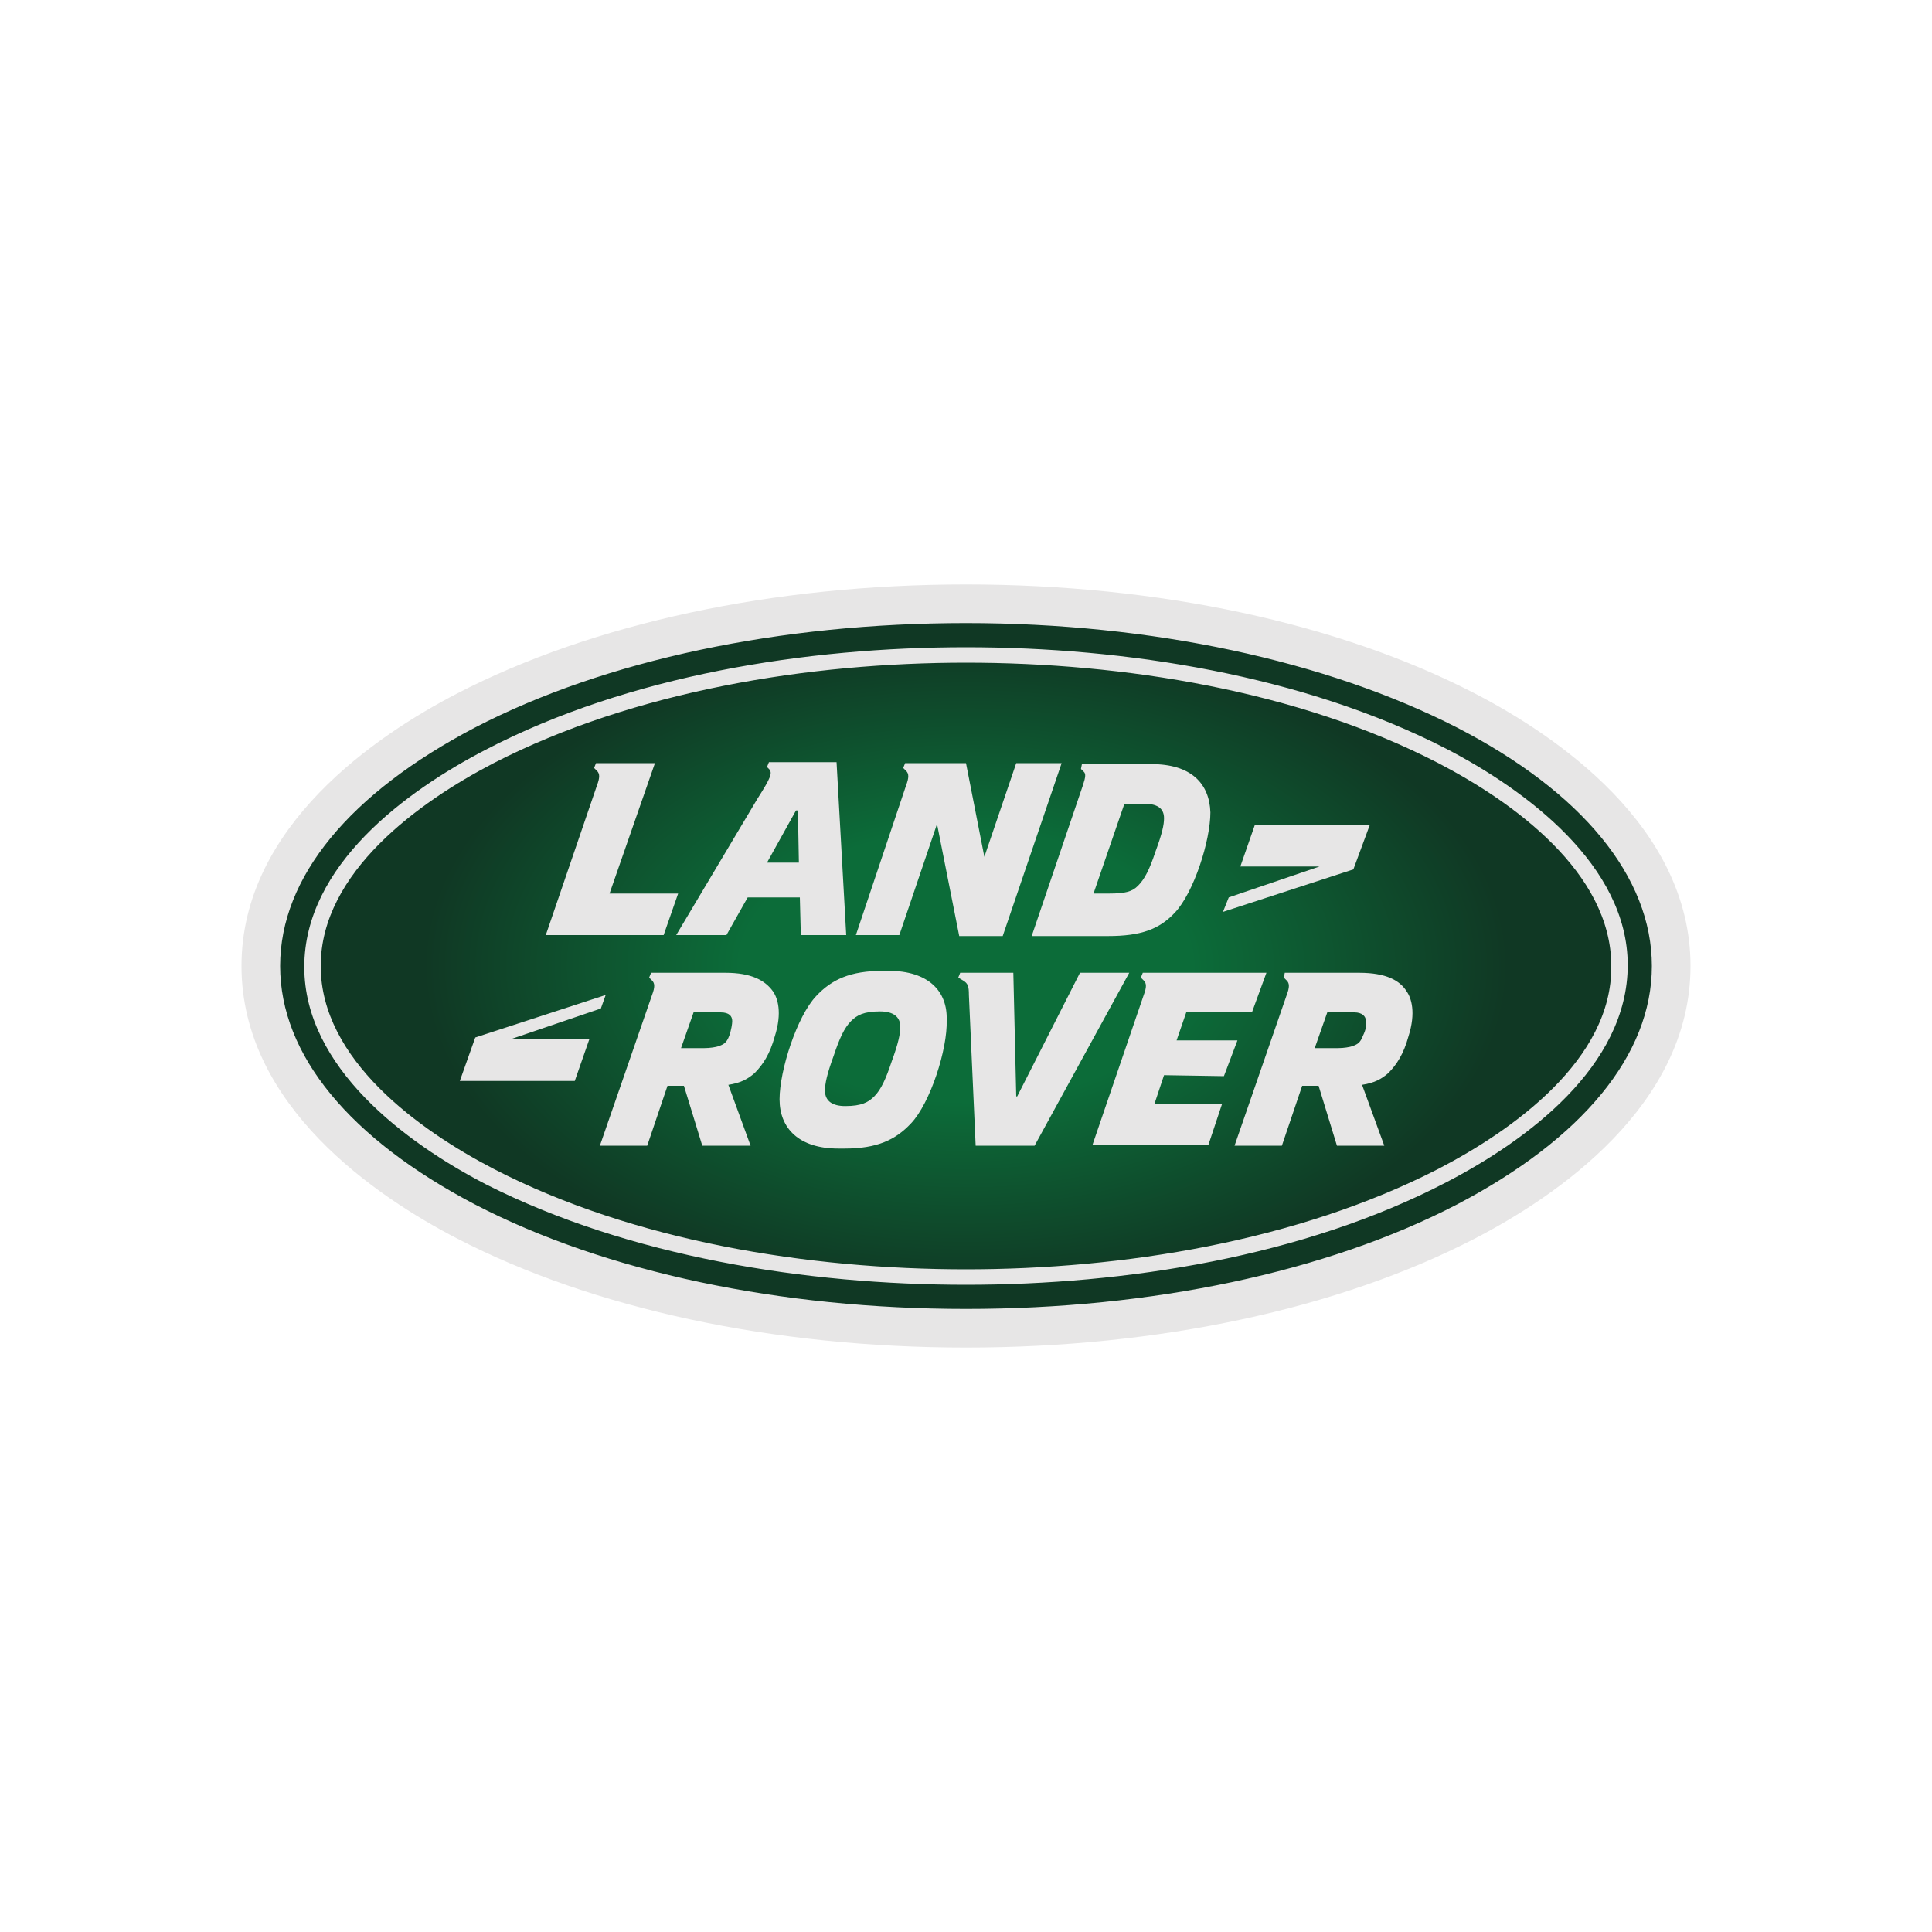
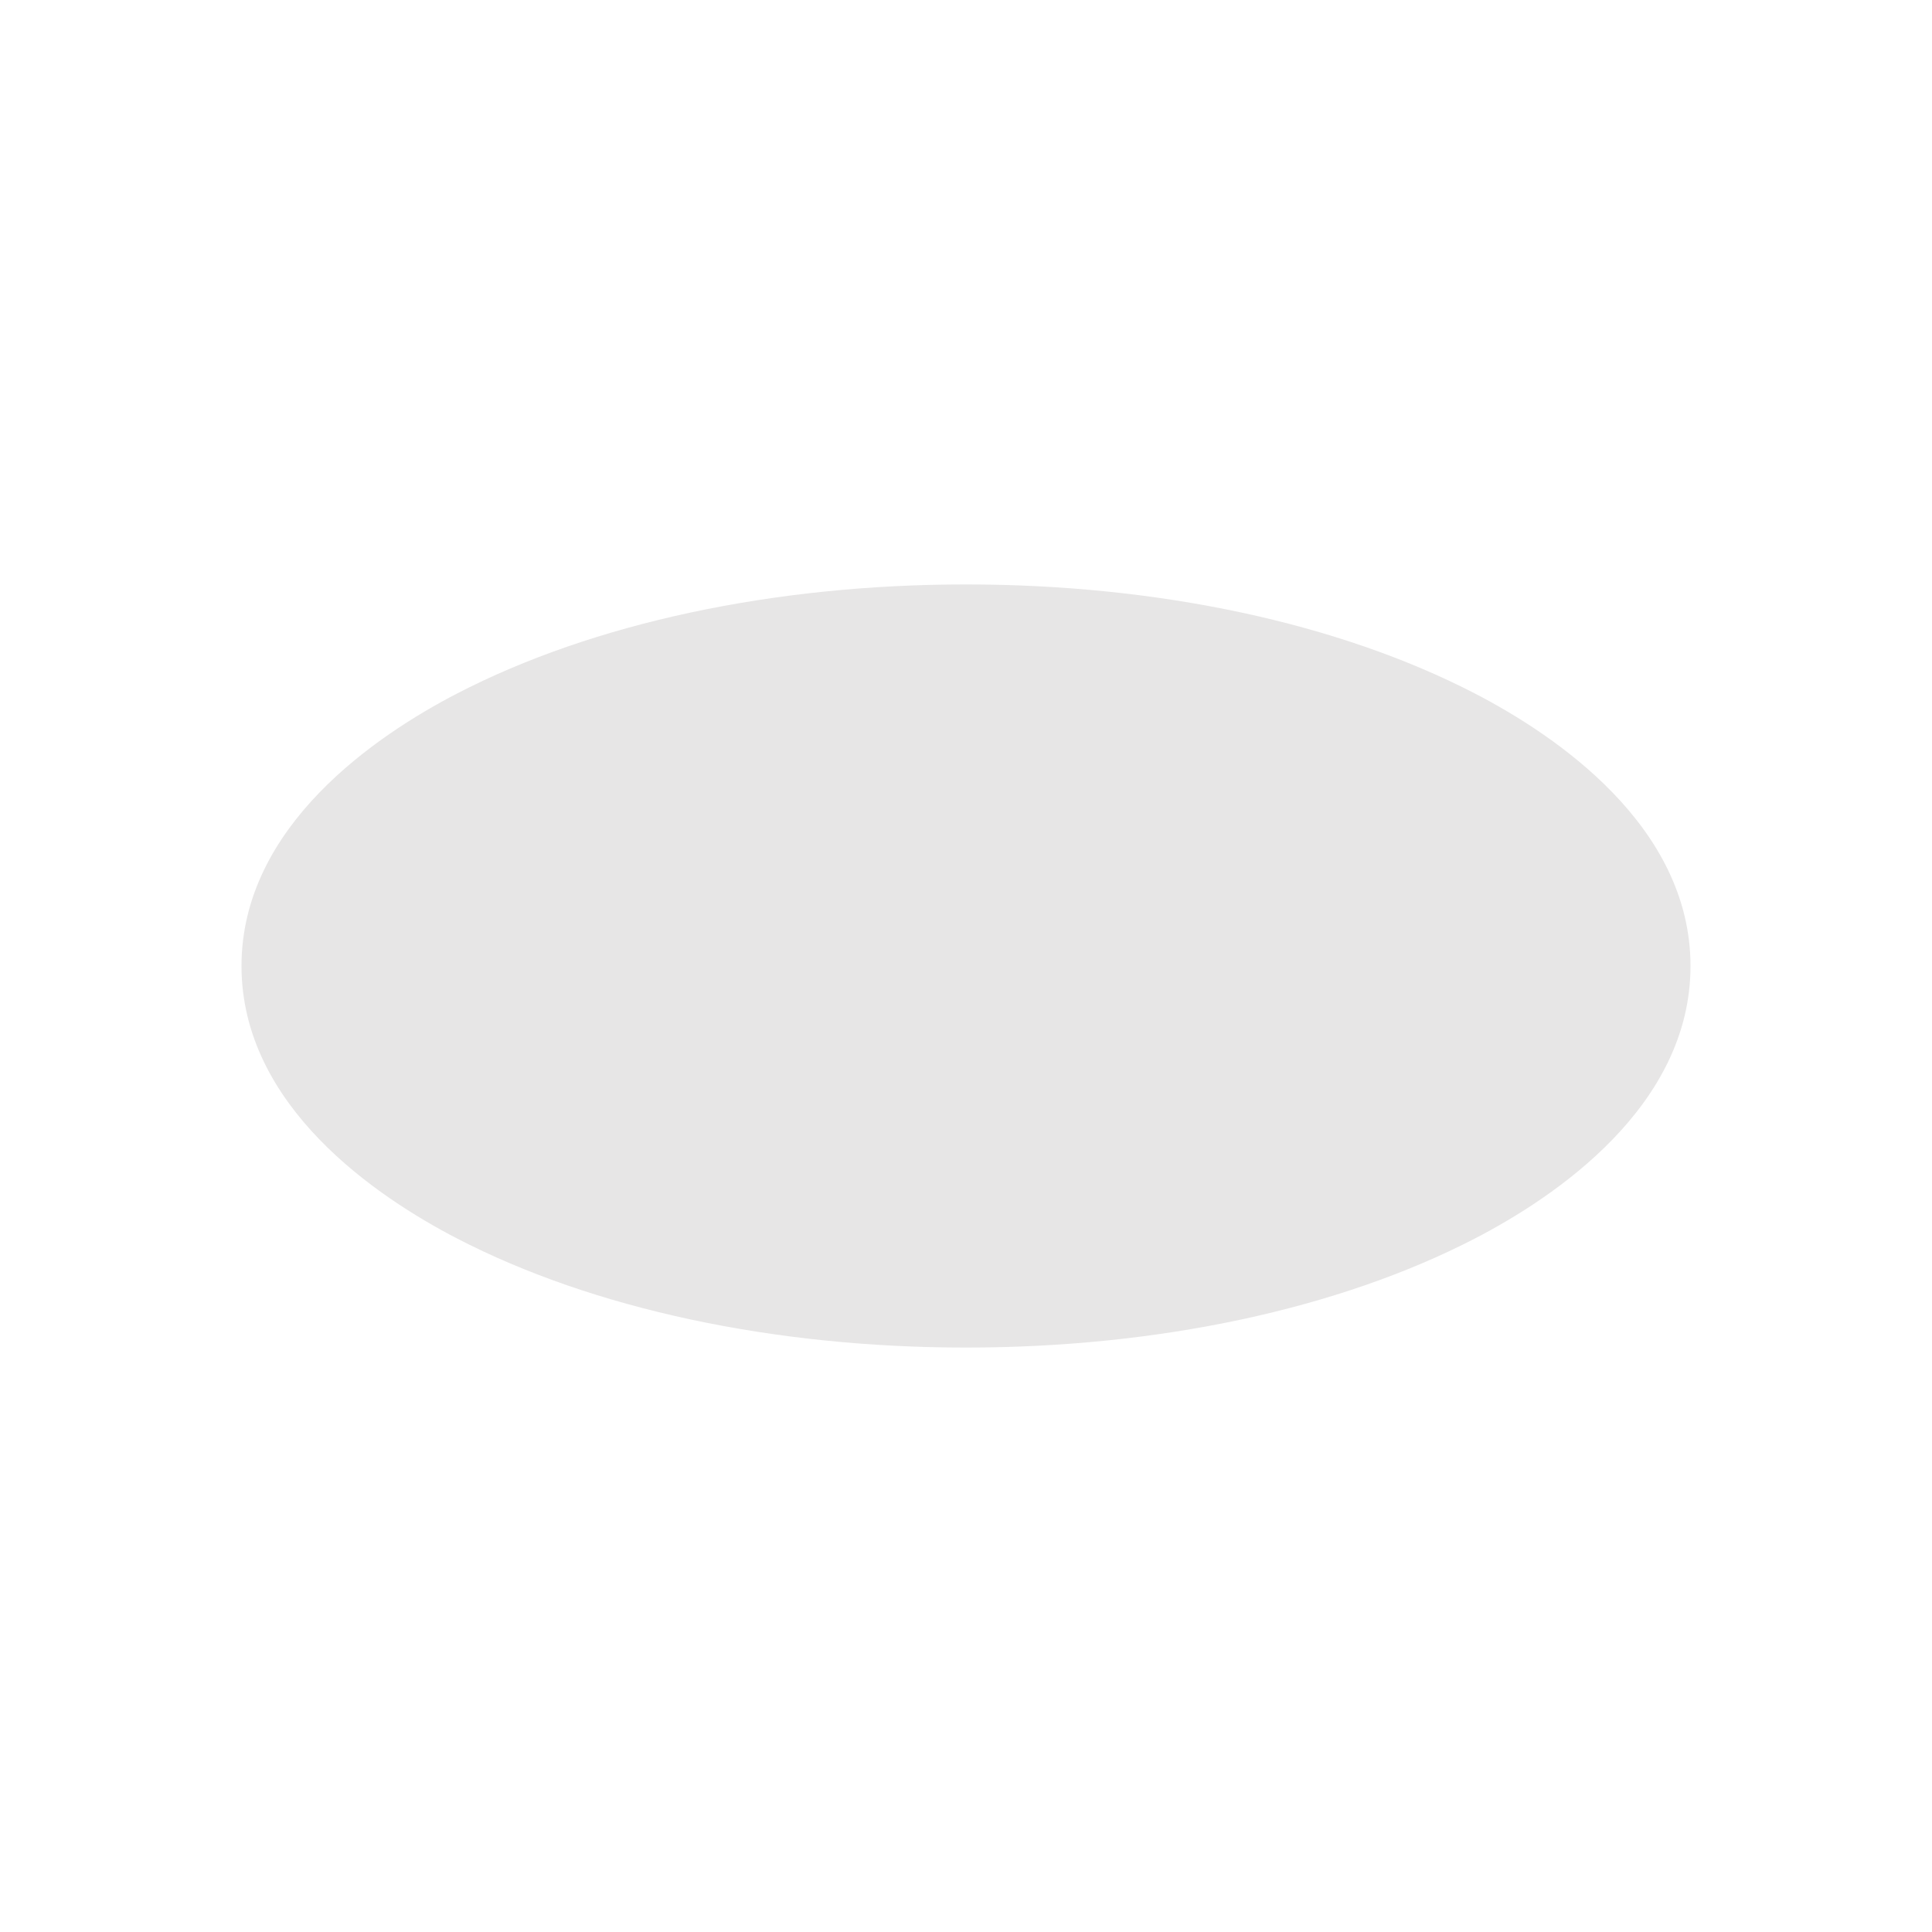
<svg xmlns="http://www.w3.org/2000/svg" version="1.1" id="Land_Rover" x="0px" y="0px" viewBox="0 0 200 200" style="enable-background:new 0 0 200 200;" xml:space="preserve">
  <style type="text/css">
	.st0{fill:#E7E6E6;}
	.st1{fill:url(#SVGID_1_);}
</style>
  <g id="XMLID_9_">
    <path id="XMLID_510_" class="st0" d="M152.7,71.8c-14.1-7.3-32.8-11.3-52.7-11.3s-38.6,4-52.7,11.3C39,76.1,25,85.5,25,100   c0,14.5,14,23.9,22.3,28.2c14.1,7.3,32.8,11.3,52.7,11.3s38.6-4,52.7-11.3c8.3-4.3,22.3-13.7,22.3-28.2   C175,85.5,161,76.1,152.7,71.8" />
    <radialGradient id="SVGID_1_" cx="99.994" cy="145" r="56.139" gradientTransform="matrix(1 0 0 -0.6 0 187)" gradientUnits="userSpaceOnUse">
      <stop offset="0.416" style="stop-color:#0C6C39" />
      <stop offset="1" style="stop-color:#103824" />
    </radialGradient>
-     <path class="st1" d="M150.8,124.7c-13.5,7-31.6,10.8-50.8,10.8s-37.3-3.8-50.8-10.8C36.2,117.9,29,109.2,29,100   c0-9.2,7.2-17.9,20.2-24.7c13.5-7,31.6-10.8,50.8-10.8s37.3,3.9,50.8,10.8c13,6.7,20.2,15.5,20.2,24.7   C171,109.2,163.8,117.9,150.8,124.7 M148.9,121c-14.6,7.5-32.7,10.4-48.9,10.4c-16.3,0-34.4-2.9-48.9-10.4   c-7.7-4-17.9-11.3-17.9-21c0-9.7,10.2-17,17.9-21c14.6-7.5,32.7-10.4,48.9-10.4c16.3,0,34.4,2.9,48.9,10.4c7.7,4,17.9,11.3,17.9,21   C166.9,109.7,156.6,117,148.9,121 M149.7,77.5C134.9,69.9,116.5,67,100,67s-34.9,2.9-49.7,10.6c-8.3,4.3-18.8,12-18.8,22.5   c0,10.4,10.5,18.2,18.8,22.5C65.1,130.1,83.5,133,100,133s34.9-2.9,49.7-10.6c8.3-4.3,18.8-12,18.8-22.5   C168.5,89.6,158,81.8,149.7,77.5" />
-     <path class="st0" d="M111.8,100.7l-6.5,12.8h-0.1l-0.3-12.8h-5.5l-0.2,0.5l0.5,0.3c0.5,0.3,0.6,0.6,0.6,1.5l0.7,15.6h6.1l9.8-17.9   L111.8,100.7L111.8,100.7z M92.3,109.9c-0.6,1.8-1.1,2.9-1.8,3.6c-0.6,0.6-1.3,1-3,1c-1.3,0-2.1-0.5-2.1-1.6c0-0.7,0.2-1.7,0.9-3.6   c0.6-1.8,1.1-2.9,1.8-3.6c0.6-0.6,1.3-1,3-1c1.3,0,2.1,0.5,2.1,1.6C93.2,107,93,108,92.3,109.9 M92,100.5h-0.6   c-3.4,0-5.3,0.9-6.9,2.6c-2,2.1-3.8,7.7-3.8,10.7c0,3,2,5.1,6.1,5.1h0.6c3.4,0,5.3-0.9,6.9-2.6c2-2.1,3.8-7.7,3.7-10.7   C98.1,102.6,96.1,100.5,92,100.5 M75.5,107.2c-0.3,0.8-0.6,0.9-1.1,1.1c-0.3,0.1-0.9,0.2-1.5,0.2h-2.4l1.3-3.7h2.8   c0.9,0,1.2,0.4,1.2,0.9C75.8,106,75.7,106.6,75.5,107.2 M75.1,100.7h-7.7l-0.2,0.5l0.3,0.3c0.3,0.3,0.3,0.7,0,1.5l-5.4,15.6h4.9   l2.1-6.2h1.7l1.9,6.2h5l-2.3-6.3c1.3-0.2,2-0.6,2.7-1.2c0.9-0.9,1.6-2,2.1-3.8c0.8-2.5,0.3-4-0.2-4.7   C79.2,101.5,77.8,100.7,75.1,100.7 M126.7,111.4l1.4-3.7h-6.3l1-2.9h6.8l1.5-4.1h-12.8l-0.2,0.5l0.3,0.3c0.3,0.3,0.3,0.7,0,1.5   l-5.3,15.5h12l1.4-4.2h-7l1-3L126.7,111.4L126.7,111.4z M141.1,107.2c-0.3,0.8-0.6,0.9-1.1,1.1c-0.3,0.1-0.9,0.2-1.5,0.2h-2.4   l1.3-3.7h2.8c0.8,0,1.2,0.4,1.2,0.9C141.5,106,141.4,106.6,141.1,107.2 M140.7,100.7H133l-0.1,0.5l0.3,0.3c0.3,0.3,0.3,0.7,0,1.5   l-5.4,15.6h4.9l2.1-6.2h1.7l1.9,6.2h4.9l-2.3-6.3c1.3-0.2,2-0.6,2.7-1.2c0.9-0.9,1.6-2,2.1-3.8c0.8-2.5,0.3-4-0.2-4.7   C144.9,101.5,143.5,100.7,140.7,100.7 M62.7,103l-13.5,4.4l-1.6,4.5h11.9l1.5-4.3h-8.2l9.4-3.2L62.7,103z M116.4,83.2h2   c1.3,0,2.1,0.4,2.1,1.5c0,0.7-0.2,1.6-0.9,3.5c-0.6,1.8-1.1,2.8-1.8,3.5c-0.6,0.6-1.3,0.8-3,0.8h-1.6L116.4,83.2z M112.1,81.3   l-5.3,15.6h7.9c3.4,0,5.3-0.7,6.9-2.4c2-2.1,3.7-7.5,3.7-10.4c-0.1-3-2-5-6.1-5h-7.2l-0.1,0.5l0.3,0.3   C112.4,80.1,112.4,80.4,112.1,81.3 M141.8,85.4h-11.9l-1.5,4.3h8.2l-9.4,3.2l-0.6,1.5l13.5-4.4L141.8,85.4z M88.6,96.8h4.5L97,85.3   l2.3,11.6h4.5l6.1-17.9l-4.7,0l-3.3,9.7l-1.9-9.7h-6.3l-0.2,0.5l0.3,0.3c0.3,0.3,0.3,0.7,0,1.5L88.6,96.8z M56.5,96.8l12.2,0   l1.5-4.3h-7.1L67.8,79h-6.1l-0.2,0.5l0.3,0.3c0.3,0.3,0.3,0.7,0,1.5L56.5,96.8z M82.4,83.9h0.2l0.1,5.4h-3.3L82.4,83.9z M70,96.8   h5.2l2.2-3.9h5.4l0.1,3.9h4.7l-1-17.9h-7l-0.2,0.5l0.2,0.2c0.4,0.4,0.2,0.9-1.2,3.1L70,96.8z" />
  </g>
</svg>